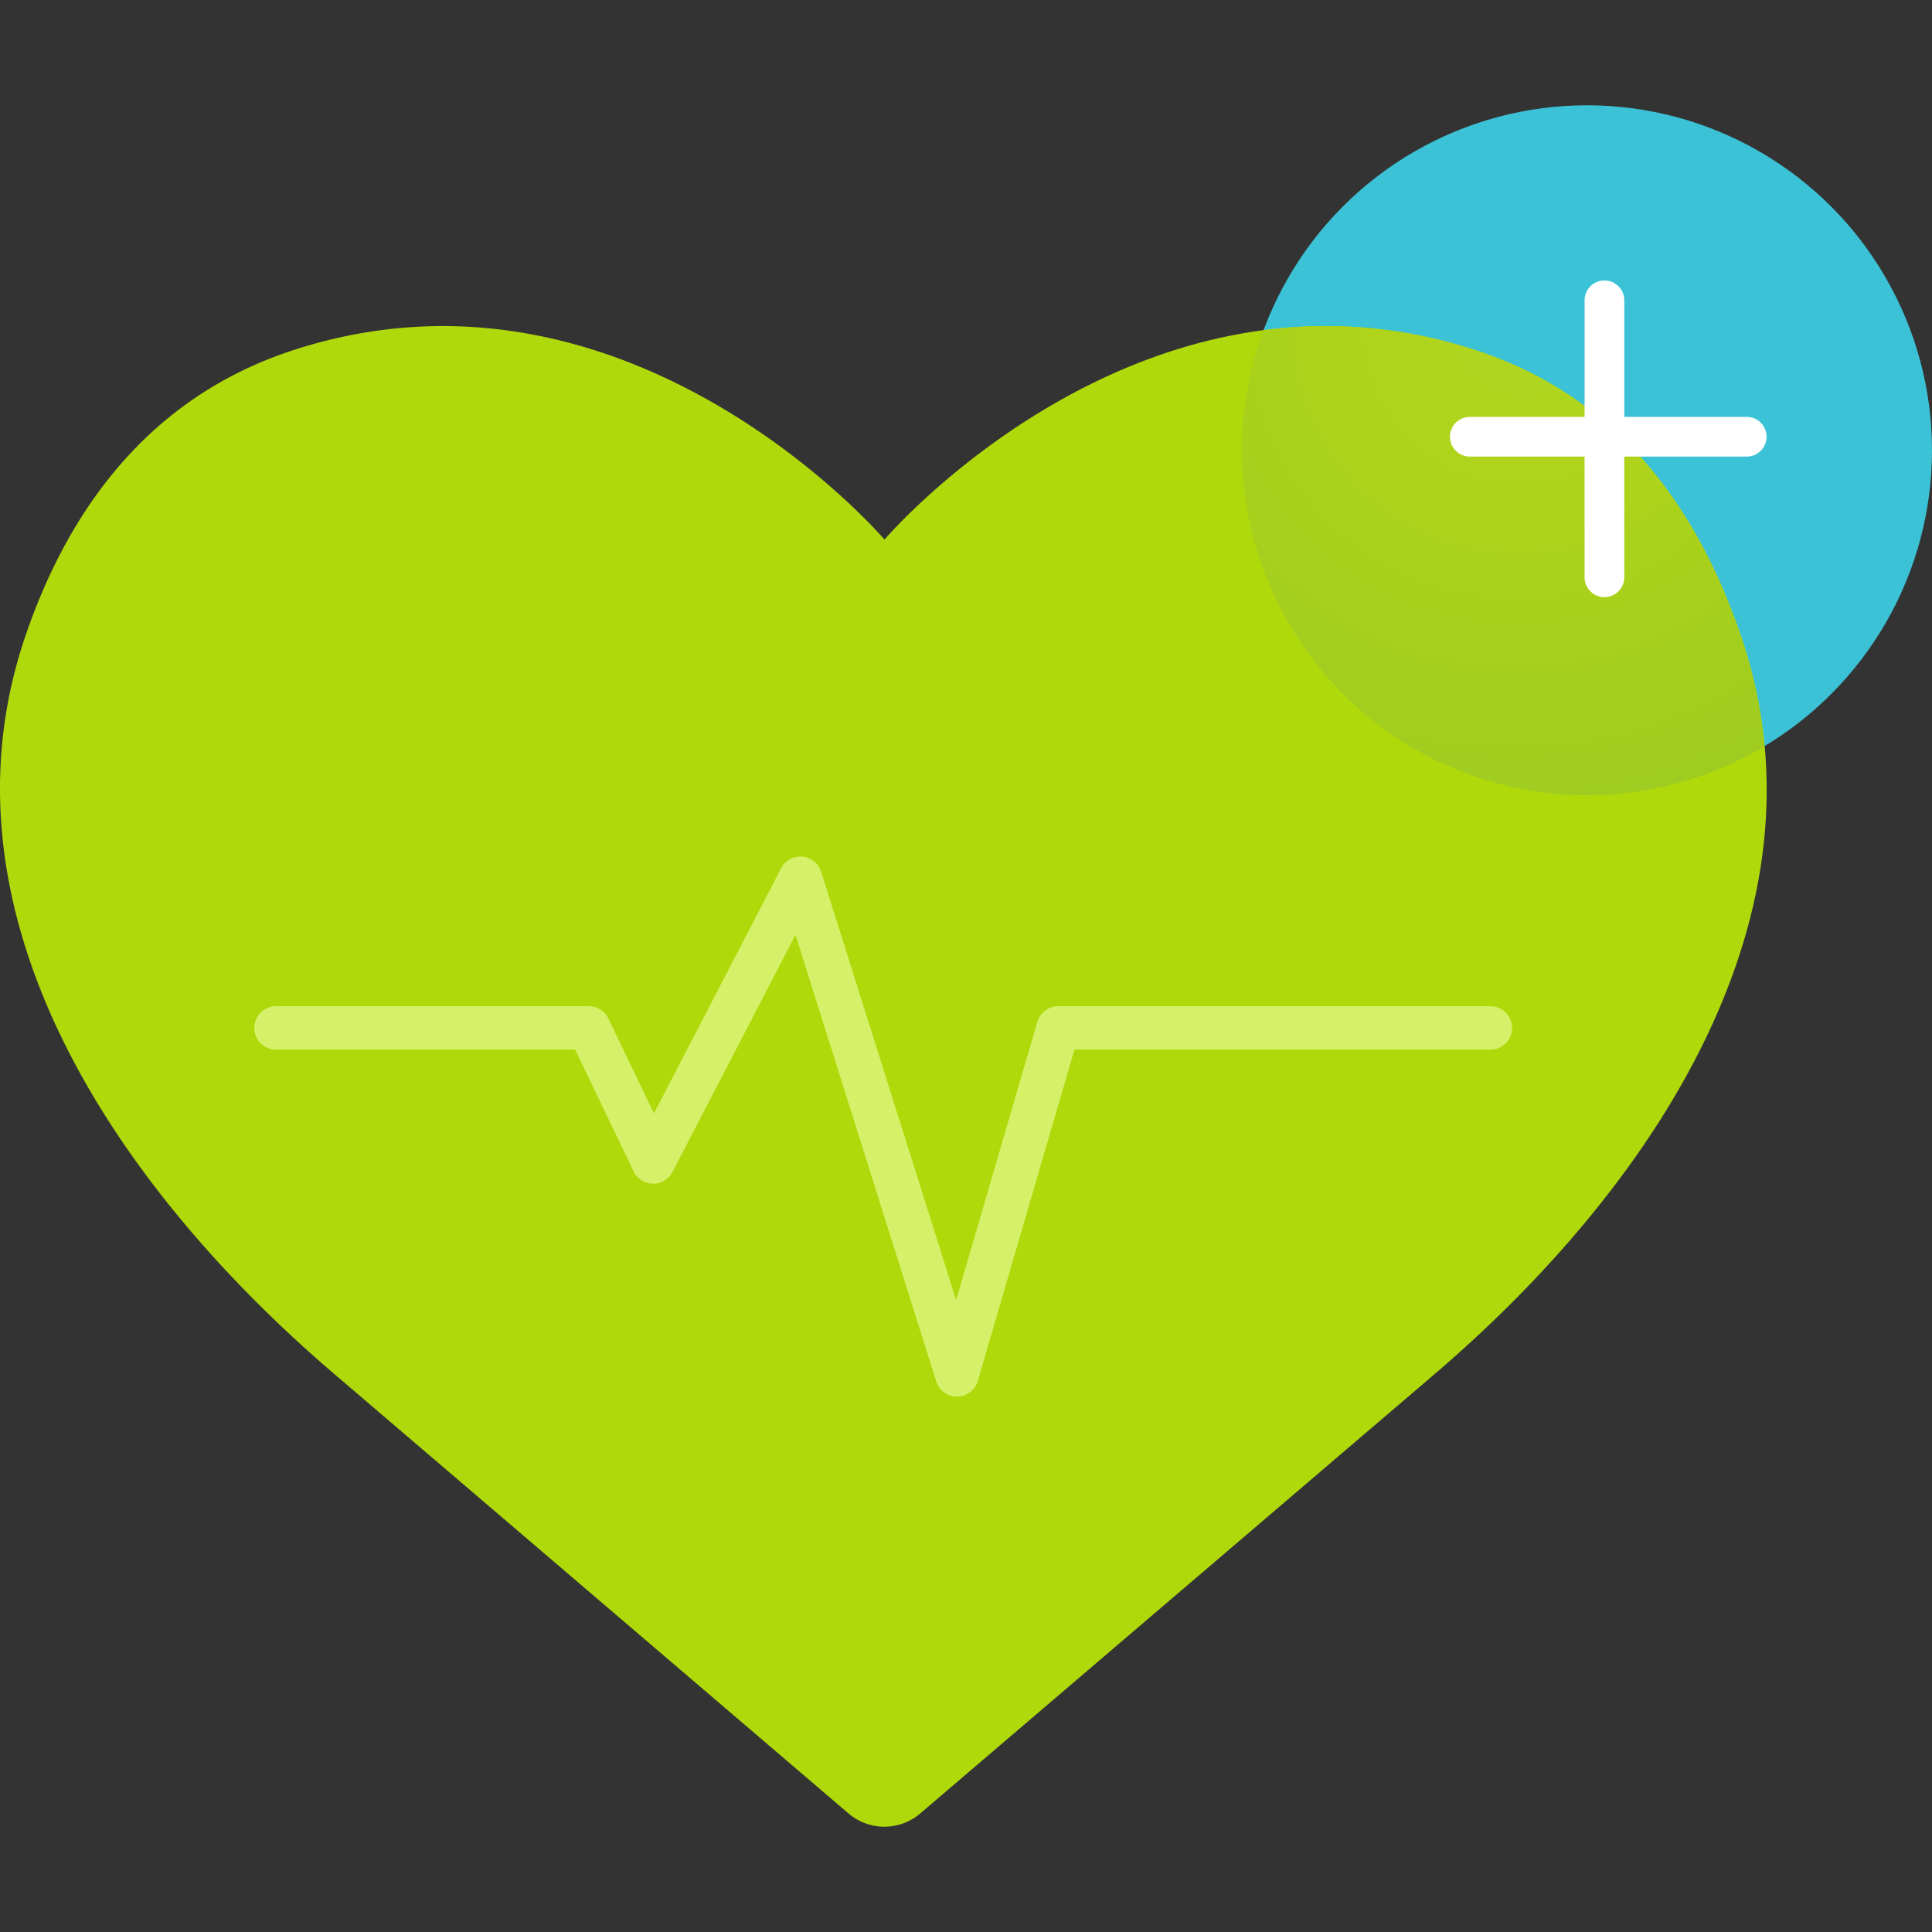
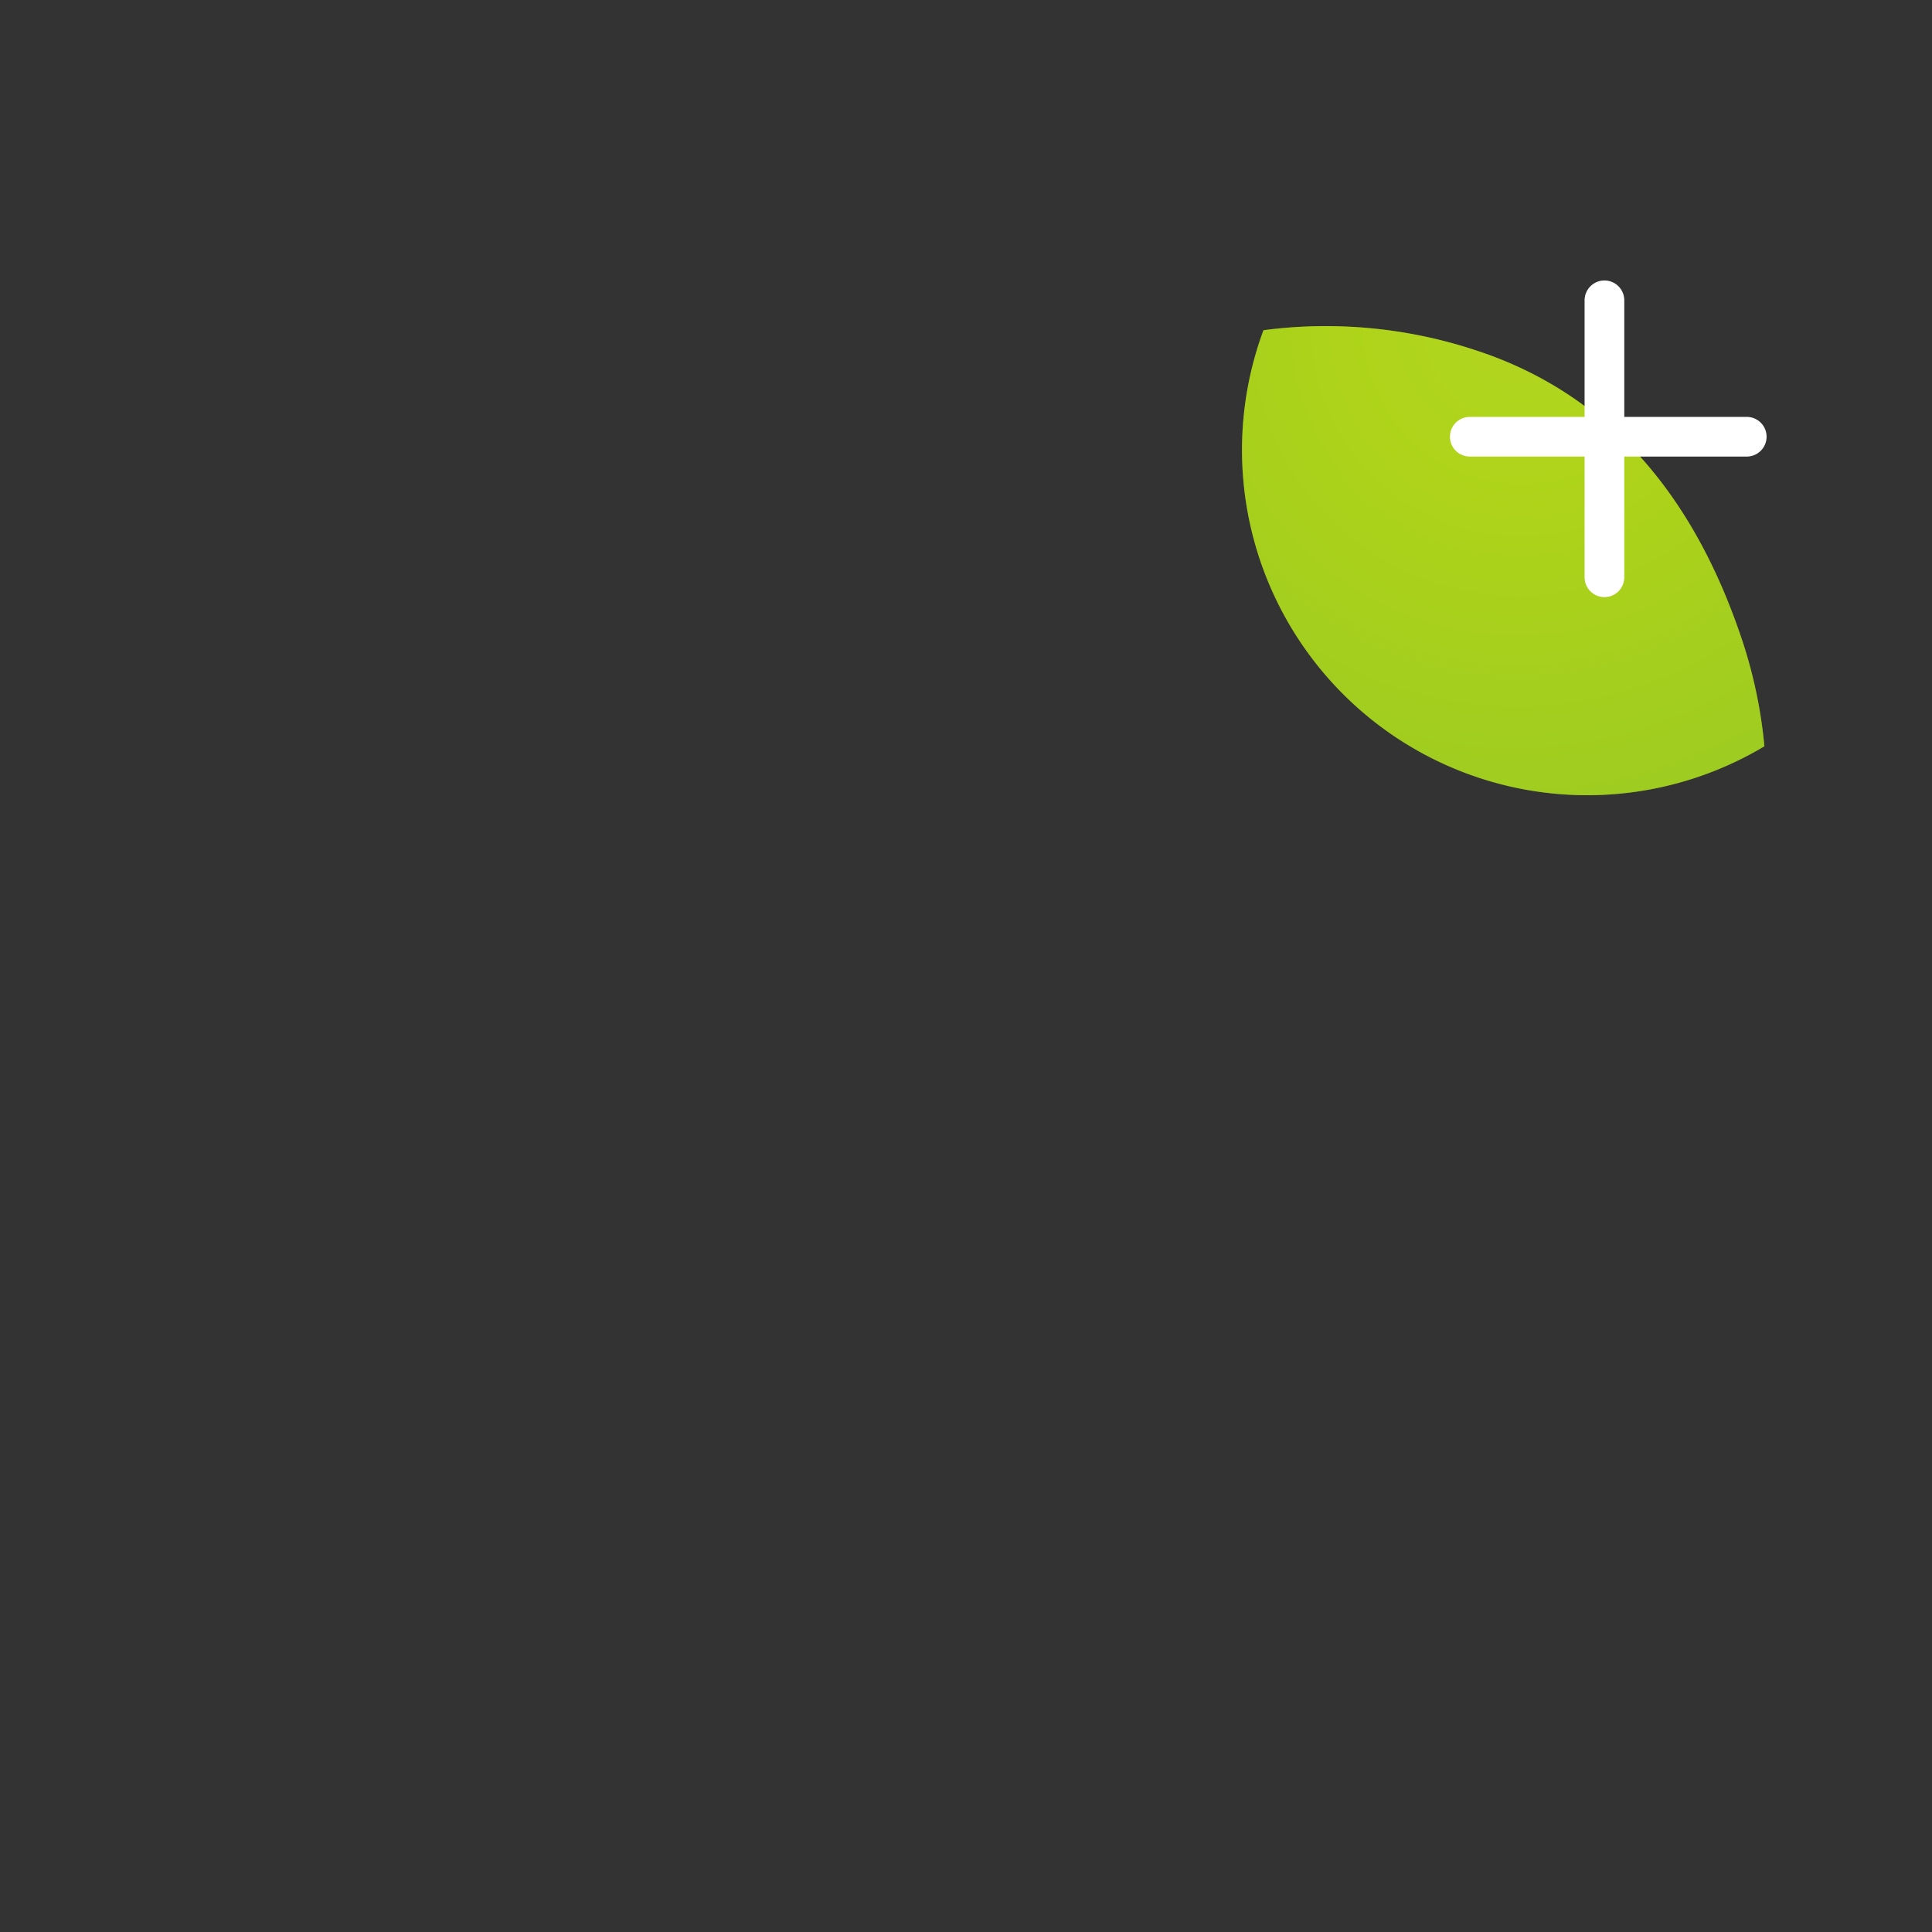
<svg xmlns="http://www.w3.org/2000/svg" width="64" height="64">
  <rect width="100%" height="100%" fill="#333333" stroke="none" />
  <defs>
    <radialGradient id="a" data-name="New Gradient Swatch" cx="-893.264" cy="582.247" r="1.319" gradientTransform="matrix(21.804 21.332 21.932 -22.418 6757.697 32118.742)" gradientUnits="userSpaceOnUse">
      <stop offset="0" stop-color="#b5ce4d" />
      <stop offset=".147" stop-color="#aac638" />
      <stop offset="1" stop-color="#087984" />
    </radialGradient>
  </defs>
  <g style="isolation:isolate">
-     <circle cx="52.571" cy="14.917" r="11.429" fill="#3cc2d6" />
-     <path d="M9.714 11.6C20.854 7.976 29.3 17.874 29.3 17.874s8.441-9.9 19.582-6.273c4.78 1.555 7.374 5.3 8.8 9.49 3.128 9.218-2.945 18.3-10.274 24.526L30.484 60.073a1.828 1.828 0 01-2.376 0L11.193 45.617C3.864 39.393-2.294 30.309.834 21.091c1.421-4.191 4.1-7.935 8.88-9.491z" fill="#b0d90b" />
-     <path d="M9.143 34.051h10.362l2.133 4.441 4.877-9.4L31.7 45.545l3.353-11.494h14.319" fill="none" stroke="#e7fb94" stroke-linecap="round" stroke-linejoin="round" stroke-width="1.438" opacity=".69" />
    <g style="mix-blend-mode:color-burn" fill-rule="evenodd">
      <path d="M41.854 10.939a15.809 15.809 0 017.024.662c4.78 1.555 7.374 5.3 8.794 9.49a15.737 15.737 0 01.776 3.63 11.435 11.435 0 01-16.594-13.782z" fill="#b0d90b" />
      <path d="M41.854 10.939a15.809 15.809 0 017.024.662c4.78 1.555 7.374 5.3 8.794 9.49a15.737 15.737 0 01.776 3.63 11.435 11.435 0 01-16.594-13.782z" opacity=".33" fill="url(#a)" style="mix-blend-mode:color-burn" />
    </g>
    <path d="M53.149 9.948v9.175m4.714-4.656h-9.174" fill="#fff" stroke="#fff" stroke-linecap="round" stroke-miterlimit="10" stroke-width="1.315" />
  </g>
</svg>